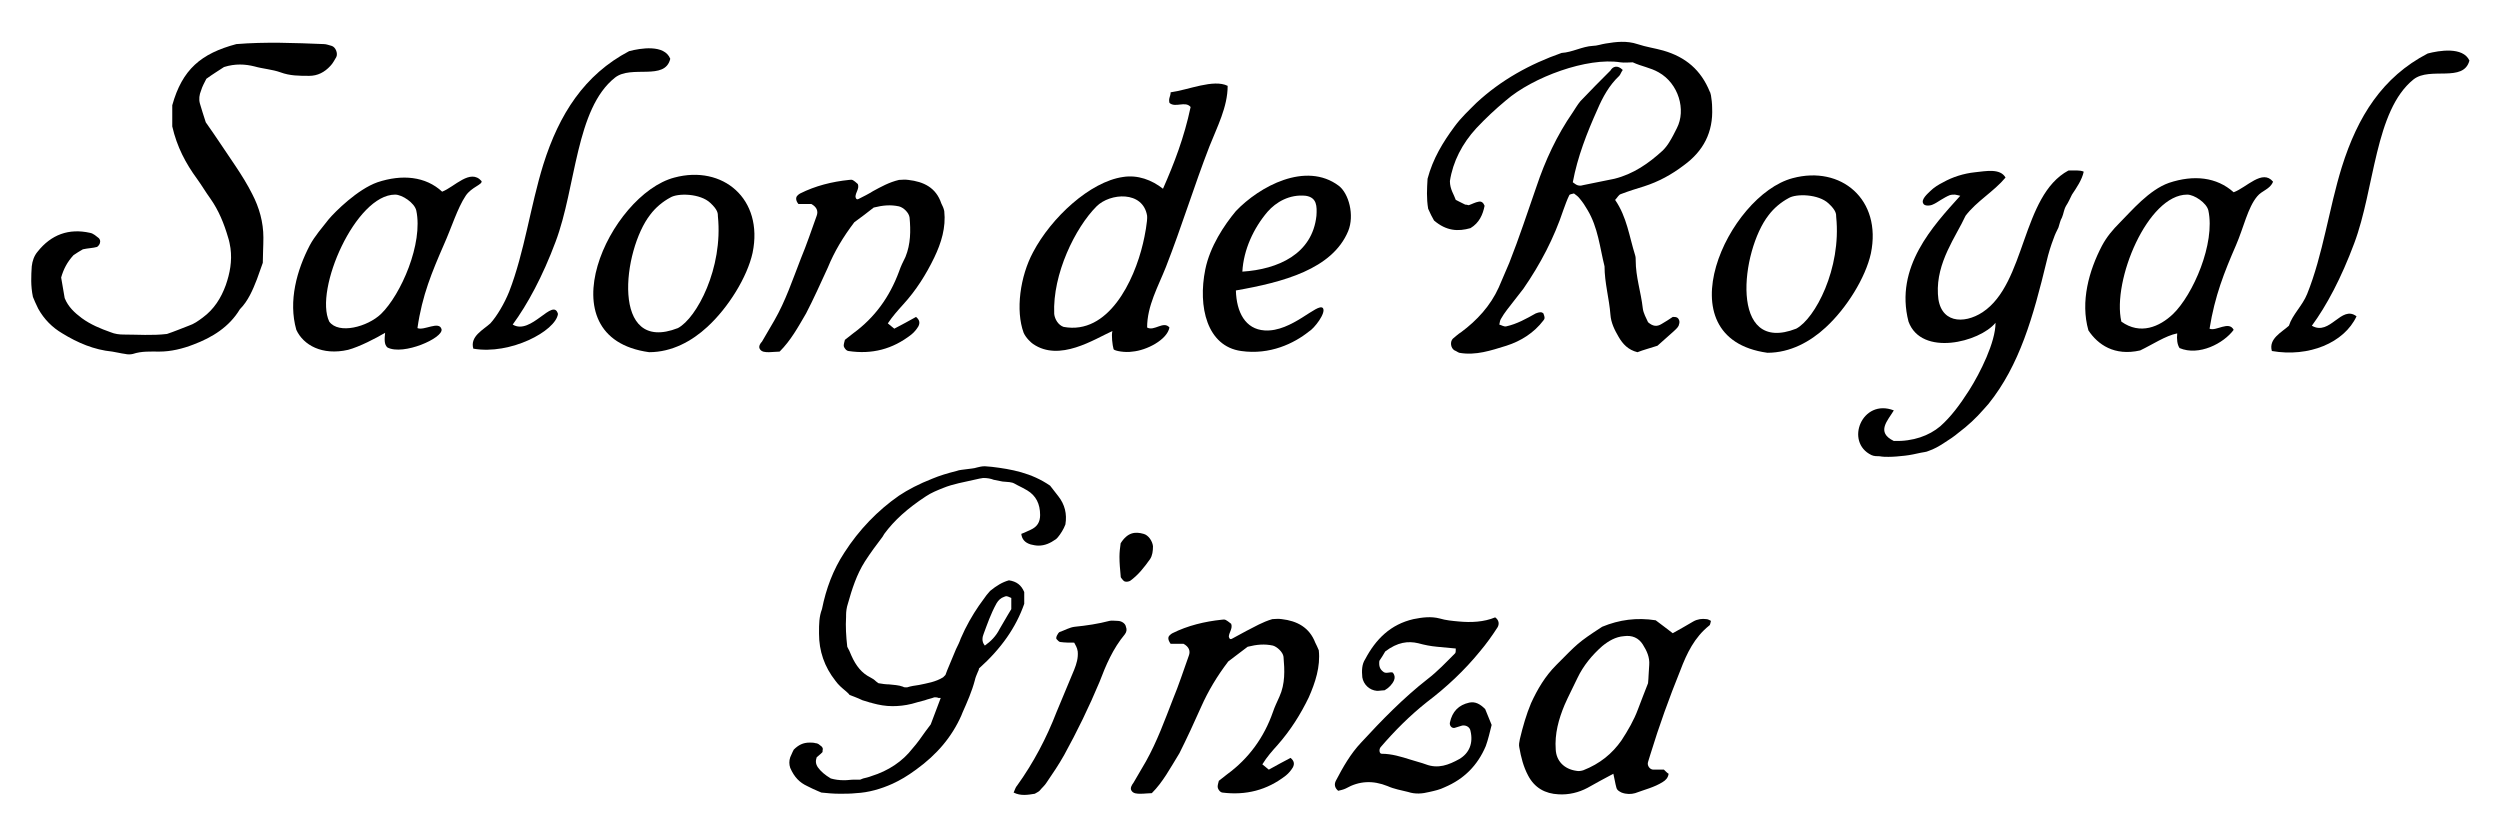
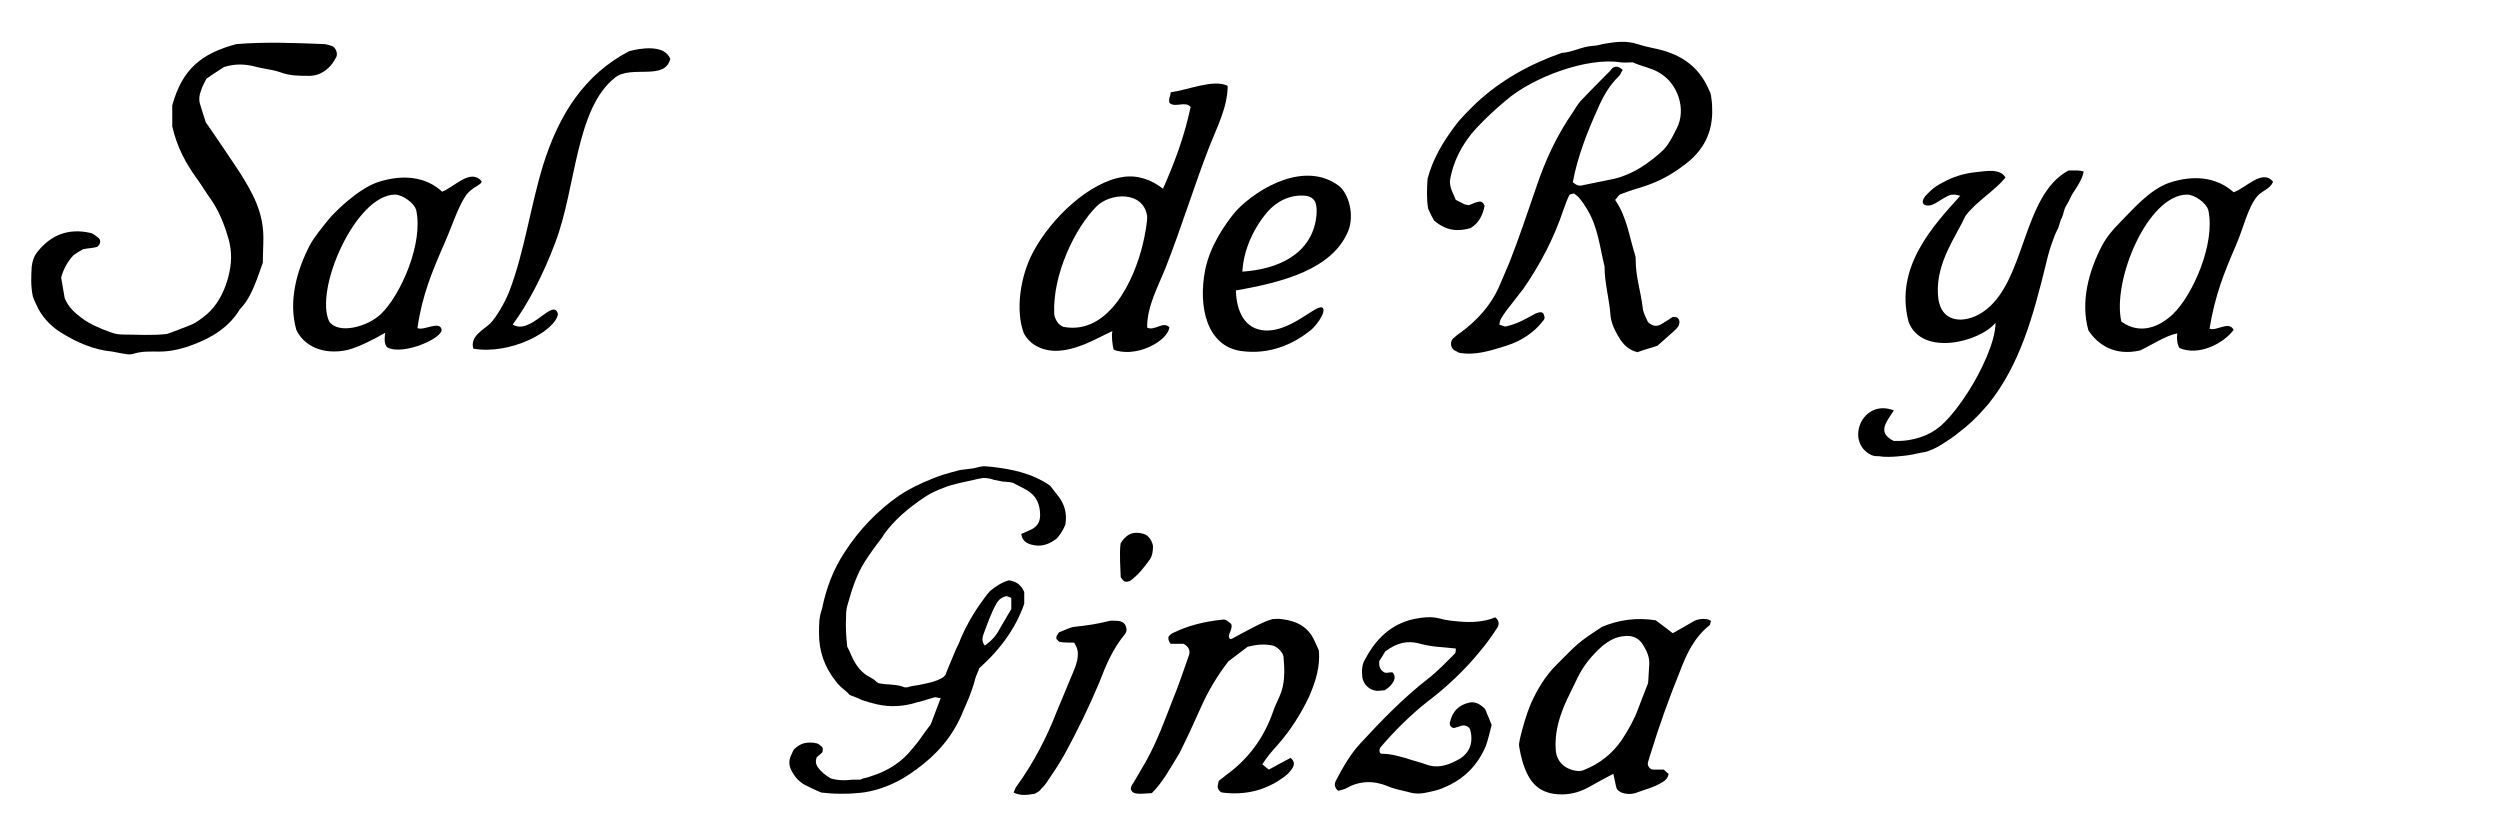
<svg xmlns="http://www.w3.org/2000/svg" version="1.1" id="レイヤー_1" x="0px" y="0px" viewBox="0 0 425.2 141.7" style="enable-background:new 0 0 425.2 141.7;" xml:space="preserve">
  <style type="text/css">
	.st0{fill-rule:evenodd;clip-rule:evenodd;}
</style>
  <g>
    <path d="M180,84.4l-1.4-1.8c-3.2-2.2-6.6-2.8-9.9-3.2c-0.4,0-0.8-0.1-1.2-0.1c-0.5,0-0.9,0.1-1.3,0.2c-0.6,0.2-1.2,0.2-1.8,0.3   c-0.6,0.1-1.2,0.1-1.7,0.3c-1.6,0.4-2.9,0.8-4.1,1.3c-2.3,0.9-4.2,1.9-5.7,2.9c-3.6,2.5-6.8,5.8-9.3,9.7c-1.9,2.9-3.1,6.1-3.8,9.6   c-0.5,1.3-0.5,2.6-0.5,3.9v0.3c0,2.9,0.9,5.6,2.8,8c0.5,0.7,1.1,1.2,1.7,1.7c0.2,0.2,0.5,0.4,0.7,0.7l0.8,0.3   c0.5,0.2,1,0.4,1.4,0.6c0.3,0.1,0.7,0.2,1,0.3c0.2,0.1,0.5,0.1,0.7,0.2c1.1,0.3,2.2,0.5,3.4,0.5c1,0,2.1-0.1,3.3-0.4   c0.7-0.2,1.4-0.4,2.2-0.6c0.5-0.2,1.1-0.3,1.6-0.5c0,0,0.1,0,0.2,0c0.1,0,0.3,0,0.5,0.1c0.1,0,0.2,0,0.3,0c0,0,0.1,0,0.1,0   l-1.7,4.5l-0.9,1.2c-0.7,1-1.4,2-2.2,2.9c-1.7,2.2-4.1,3.8-7,4.7c-0.5,0.2-1,0.3-1.4,0.4l-0.5,0.2c-0.3,0-0.7,0-1,0   c-0.6,0-1.1,0.1-1.7,0.1c-0.9,0-1.6-0.1-2.3-0.3c-1-0.6-1.7-1.2-2.2-1.9c-0.4-0.6-0.4-1.1-0.2-1.7l0.7-0.6l0.3-0.3   c0-0.1,0-0.1,0-0.2c0-0.2,0.1-0.3,0-0.5c-0.1-0.2-0.2-0.3-0.5-0.5c-0.2-0.2-0.5-0.3-0.7-0.3c-0.3-0.1-0.7-0.1-1-0.1   c-1.1,0-1.9,0.4-2.7,1.2l-0.2,0.4c-0.1,0.3-0.3,0.6-0.4,0.9c-0.2,0.6-0.2,1.2,0,1.8c0.7,1.6,1.6,2.5,2.9,3.1   c0.6,0.3,1.2,0.6,1.7,0.8l0.7,0.3c1,0.1,2,0.2,3.1,0.2c0.9,0,1.9,0,2.8-0.1c2.1-0.1,4.2-0.7,6.2-1.6c1.3-0.6,2.5-1.3,4-2.4   c3.6-2.6,6.1-5.6,7.7-9.2l0.2-0.5c0.8-1.8,1.6-3.6,2.1-5.5c0.1-0.5,0.3-0.9,0.5-1.4c0.1-0.2,0.2-0.4,0.2-0.6c3.8-3.4,6.3-7,7.7-11   l0-2c-0.5-1.2-1.3-1.8-2.6-2c-1.1,0.3-2.1,0.9-3.2,1.8l-0.6,0.7c-0.4,0.6-0.9,1.2-1.3,1.8c-1.1,1.6-2.2,3.5-3.1,5.6   c-0.2,0.6-0.5,1.2-0.8,1.8l-0.5,1.2c-0.3,0.8-0.7,1.6-1,2.4l-0.3,0.8l-0.2,0.2c-0.1,0.1-0.1,0.1-0.2,0.2c-1.3,0.8-2.7,1-4.1,1.3   c-0.7,0.1-1.4,0.2-2,0.4c-0.1,0-0.2,0-0.3,0c-0.1,0-0.3,0-0.4-0.1c-0.8-0.3-1.6-0.3-2.4-0.4c-0.6,0-1.2-0.1-1.8-0.2   c-0.1-0.1-0.3-0.2-0.4-0.3c-0.3-0.3-0.6-0.5-1-0.7c-1.4-0.7-2.4-1.9-3.2-3.7c-0.2-0.4-0.3-0.8-0.5-1.1l-0.2-0.4   c-0.2-1.8-0.3-3.4-0.2-5.1l0-0.3c0-0.6,0.1-1.3,0.3-1.9c0.7-2.5,1.5-5,2.9-7.2c0.9-1.4,2-2.9,3-4.2l0.3-0.5   c1.7-2.3,3.9-4.3,7.1-6.4c0.9-0.6,1.9-1,2.9-1.4c1.7-0.7,3.6-1,5.3-1.4l0.9-0.2c0.2,0,0.4-0.1,0.7-0.1c0.6,0,1.2,0.1,1.7,0.3   c0.5,0.1,1,0.2,1.5,0.3c0.4,0,0.8,0.1,1.2,0.1l0.5,0.1c0.3,0.1,0.6,0.3,0.8,0.4c0.6,0.3,1.2,0.6,1.7,0.9c1.5,0.9,2.2,2.3,2.2,4.2   c0,1.2-0.5,2-1.6,2.5c-0.4,0.2-0.7,0.3-1.1,0.5l-0.5,0.2c0.1,0.9,0.6,1.5,1.6,1.8c0.4,0.1,0.9,0.2,1.3,0.2c1.1,0,2-0.4,3-1.1   l0.3-0.3c0.5-0.6,1-1.4,1.3-2.2C181.5,87.4,181.1,85.8,180,84.4z M167.3,107.8c0.6-1.6,1.2-3.4,2.2-5.2c0.3-0.5,0.7-0.9,1.3-1.1   c0.1,0,0.2-0.1,0.3-0.1c0.2,0,0.5,0.1,0.9,0.3l0,1.9l-0.6,1c-0.5,0.8-0.9,1.6-1.4,2.4c-0.6,1.2-1.5,2.1-2.5,2.8   C166.9,109.1,167.1,108.3,167.3,107.8z" />
    <g>
      <path d="M182.7,109.3c-0.8,0-1.6,0-2.3-0.1c-0.3,0-0.5-0.3-0.7-0.5c-0.2-0.2,0.2-1,0.5-1.2c0.9-0.3,1.7-0.8,2.6-0.9    c2-0.2,4-0.5,5.9-1c0.4-0.1,0.9,0,1.4,0c0.6,0,1.3,0.4,1.4,1c0.2,0.5,0.1,0.9-0.2,1.3c-2,2.4-3.2,5.2-4.3,8.1    c-1.8,4.3-3.8,8.4-6,12.4c-0.9,1.6-1.9,3.1-3,4.7c-0.3,0.5-0.8,0.9-1.2,1.4c-0.2,0.2-0.5,0.3-0.8,0.5c-1.2,0.2-2.4,0.4-3.6-0.2    c0.2-0.4,0.3-0.9,0.6-1.2c2.8-3.9,5-8.1,6.7-12.5c1-2.4,2-4.8,3-7.2c0.4-1,0.7-2,0.6-3.1C183.2,110.1,182.9,109.7,182.7,109.3z" />
-       <path d="M190.6,92.4c1.2-1.9,2.5-2,3.9-1.6c0.8,0.2,1.5,1.2,1.6,2.1c0,0.8-0.1,1.6-0.5,2.2c-1,1.4-2,2.7-3.4,3.7    c-0.2,0.1-0.6,0.2-0.9,0.1c-0.2-0.1-0.4-0.3-0.6-0.6c-0.1-0.1-0.1-0.3-0.1-0.4c-0.1-1.1-0.2-2.1-0.2-3.2    C190.4,93.9,190.5,93.1,190.6,92.4z" />
+       <path d="M190.6,92.4c1.2-1.9,2.5-2,3.9-1.6c0.8,0.2,1.5,1.2,1.6,2.1c0,0.8-0.1,1.6-0.5,2.2c-1,1.4-2,2.7-3.4,3.7    c-0.2,0.1-0.6,0.2-0.9,0.1c-0.2-0.1-0.4-0.3-0.6-0.6c-0.1-0.1-0.1-0.3-0.1-0.4C190.4,93.9,190.5,93.1,190.6,92.4z" />
    </g>
    <path d="M195.9,134.9c-0.6,0-1.2,0.1-1.9,0.1c-0.6,0-1.3,0-1.6-0.6c-0.2-0.4,0.1-0.9,0.4-1.3c0.7-1.2,1.4-2.4,2.1-3.6   c1.9-3.4,3.2-7,4.6-10.6c1-2.4,1.8-4.9,2.7-7.4c0.3-0.8,0-1.5-0.9-2c-0.6,0-1.4,0-2.2,0c-0.5-0.7-0.5-1.2-0.1-1.5   c0.1-0.1,0.2-0.2,0.4-0.3c2.6-1.3,5.5-2,8.4-2.3c0.6-0.1,0.7,0,1.6,0.7c0.3,0.8-0.4,1.5-0.4,2.2c0.1,0.4,0.3,0.5,0.6,0.3   c0.8-0.4,1.6-0.9,2.4-1.3c1.4-0.7,2.7-1.5,4.4-2c0.4,0,1-0.1,1.6,0c2.6,0.3,4.7,1.4,5.7,4c0.2,0.4,0.4,0.8,0.6,1.3   c0.3,2.8-0.6,5.5-1.7,8c-1.4,2.9-3.1,5.6-5.3,8.1c-0.9,1-1.8,2-2.6,3.3c0.4,0.3,0.7,0.6,1.1,0.9c1.3-0.7,2.5-1.4,3.7-2   c0.6,0.5,0.7,1,0.4,1.6c-0.3,0.5-0.7,1-1.2,1.4c-3.2,2.5-6.8,3.4-10.8,2.9c-0.1,0-0.3-0.1-0.4-0.2c-0.2-0.2-0.4-0.5-0.4-0.8   c0-0.3,0.1-0.6,0.2-1c0.4-0.3,0.9-0.7,1.4-1.1c3.7-2.7,6.3-6.3,7.8-10.6c0.3-0.9,0.7-1.7,1.1-2.6c1-2.2,0.9-4.5,0.7-6.8   c-0.1-0.8-1.1-1.7-1.8-1.9c-1.4-0.3-2.7-0.2-4.3,0.2c-1,0.8-2.3,1.7-3.3,2.5c-1.9,2.5-3.4,5-4.6,7.7c-1.2,2.7-2.4,5.3-3.7,7.9   C199,130.7,197.8,133,195.9,134.9z" />
    <path d="M235.6,110.8c-0.3,0.5-0.7,1.2-1,1.6c-0.1,0.9,0.1,1.4,0.6,1.8c0.5,0.5,1.2,0,1.7,0.2c0.3,0.4,0.4,0.8,0.2,1.3   c-0.3,0.7-0.9,1.3-1.6,1.7c-0.4,0-0.8,0.1-1.3,0.1c-1.3-0.1-2.3-1.1-2.5-2.3c-0.1-1.1-0.1-2.2,0.5-3.1c1.8-3.4,4.3-5.9,8.2-6.8   c1.5-0.3,3-0.5,4.5-0.1c1,0.3,2.1,0.4,3.2,0.5c2.1,0.2,4.3,0.1,6.2-0.7c0.7,0.5,0.7,1.2,0.4,1.7c-0.9,1.4-1.9,2.8-3,4.1   c-2.6,3.2-5.7,6.1-9,8.6c-2.9,2.3-5.5,4.9-7.9,7.7c-0.3,0.4-0.2,1.1,0.2,1.1c1.7,0,3.3,0.5,4.9,1c0.9,0.3,1.8,0.5,2.6,0.8   c2.1,0.8,3.9,0.1,5.7-0.9c1.7-1,2.4-2.7,1.9-4.8c-0.1-0.6-0.7-1-1.4-0.9c-0.4,0.1-0.9,0.3-1.3,0.4c-0.5,0.1-0.9-0.4-0.8-0.9   c0.4-1.9,1.5-3,3.3-3.4c1-0.2,1.8,0.2,2.7,1.1c0.3,0.7,0.7,1.7,1.1,2.7c-0.3,1.2-0.6,2.5-1,3.6c-1.4,3.3-3.7,5.6-7,7   c-0.8,0.4-1.7,0.6-2.6,0.8c-1.2,0.3-2.4,0.4-3.6,0c-1.2-0.3-2.4-0.5-3.5-1c-2.5-1-4.8-0.9-7.1,0.4c-0.4,0.2-0.9,0.3-1.3,0.4   c-0.6-0.5-0.7-1.1-0.4-1.7c1.2-2.3,2.5-4.6,4.3-6.5c3.5-3.8,7.2-7.6,11.3-10.8c1.7-1.3,3.2-2.9,4.7-4.4c0.1-0.1,0.1-0.5,0.1-0.8   c-1.1-0.1-2.2-0.2-3.2-0.3c-1.1-0.1-2.1-0.3-3.2-0.6C239.5,109,237.7,109.2,235.6,110.8z" />
    <path d="M283.8,131.6c-0.1,0.7-0.5,1.1-1,1.4c-1.4,0.9-3.1,1.3-4.7,1.9c-0.7,0.2-1.5,0.2-2.3-0.1c-0.4-0.2-0.8-0.4-0.9-0.9   c-0.2-0.7-0.3-1.5-0.5-2.3c-1.5,0.8-3,1.6-4.4,2.4c-1.5,0.8-3.2,1.2-4.9,1.1c-2.3-0.1-4.1-1.1-5.2-3.2c-0.8-1.5-1.2-3.1-1.5-4.8   c-0.1-0.4,0-0.9,0.1-1.4c0.5-2.1,1.1-4.2,1.9-6.1c1.1-2.4,2.4-4.6,4.3-6.5c3.6-3.6,3.5-3.7,7.8-6.5c2.9-1.2,5.9-1.6,9.1-1.1   c0.9,0.7,1.9,1.4,2.9,2.2c1.1-0.6,2.3-1.3,3.5-2c0.7-0.4,1.5-0.5,2.2-0.4c0.3,0,0.6,0.2,0.8,0.3c-0.1,0.3-0.1,0.7-0.3,0.8   c-2.5,2-3.8,4.7-4.9,7.6c-1.9,4.7-3.6,9.4-5.1,14.3c-0.1,0.4-0.3,0.9-0.4,1.3c-0.2,0.6,0.3,1.3,0.9,1.3c0.6,0,1.2,0,1.8,0   C283.3,131.2,283.6,131.5,283.8,131.6z M280.3,116.2c0.1-0.9,0.1-2,0.2-3.1c0.1-1.3-0.4-2.4-1.1-3.5c-0.7-1.1-1.8-1.6-3.2-1.4   c-1.4,0.1-2.6,0.8-3.7,1.7c-1.7,1.5-3.2,3.3-4.2,5.4c-0.7,1.5-1.5,3-2.2,4.6c-1,2.4-1.7,4.9-1.5,7.6c0.1,1.9,1.4,3.3,3.5,3.6   c0.4,0.1,0.9,0,1.2-0.1c2.8-1.1,4.9-2.8,6.5-5.1c1.1-1.7,2.1-3.4,2.8-5.3C279.1,119.2,279.7,117.8,280.3,116.2z" />
  </g>
  <g>
    <path class="st0" d="M175.7,58.5c4.5,3.1,10.4-0.8,13.5-2.2c-0.2,0.7,0,2.4,0.2,3.1c0.2,0.3,2,0.6,3.2,0.4c2.4-0.2,5.9-2,6.3-4.1   c-1-1.2-2.6,0.7-3.8,0c0-3.7,1.9-7,3.2-10.3c2.7-6.9,4.8-13.8,7.4-20.5c1.3-3.3,3.1-6.7,3.1-10.3c-2.4-1.2-6.7,0.7-9.7,1.1   c0,0.7-0.4,1-0.2,1.8c1,0.9,2.7-0.4,3.6,0.7c-1.1,5.2-2.8,9.6-4.7,13.9c-1.9-1.5-4.3-2.4-6.8-2c-5.6,0.8-12.2,6.9-15.3,12.8   c-2.2,4.1-3,9.9-1.6,13.7C174.5,57.5,175.4,58.3,175.7,58.5z M186.5,35.1c2.3-2.3,7.9-2.7,8.6,1.6c0.1,0.8-0.4,3.5-0.7,4.7   c-1.5,6.4-5.9,15.6-13.5,14.2c-0.9-0.3-1.5-1.3-1.6-2.2C179,46.6,182.9,38.7,186.5,35.1z" />
-     <path class="st0" d="M412.9,9.1c-7.7,4-11.9,10.7-14.6,19.3c-2.2,7.1-3.2,14.9-5.9,21.6c-0.8,2-2.5,3.5-3.1,5.4   c-1.2,1.1-3.5,2.2-2.9,4.3c6.3,1.1,12.3-1.4,14.4-5.9c-2.6-2-4.5,3.4-7.6,1.6c2.5-3.4,5-8.1,7.2-14c3.5-9.3,3.5-22.6,10.1-27.9   c2.8-2.2,8.5,0.6,9.5-3.2C418.9,7.9,414.8,8.6,412.9,9.1z" />
    <path class="st0" d="M351.8,29c-8,4.3-7.2,19.2-14.6,24.1c-3.2,2.1-7.4,1.9-7.6-3.1c-0.3-5.4,3.1-9.8,4.7-13.3   c1.9-2.5,4.8-4.1,6.8-6.5c-0.9-1.6-3.3-1.1-5.2-0.9c-1.9,0.2-3.8,0.8-5.4,1.7c-0.8,0.4-1.6,0.9-2.2,1.5c-0.4,0.4-1.6,1.4-1.2,2.1   c0.2,0.5,1.2,0.4,1.6,0.2c0.5-0.2,0.9-0.5,1.4-0.8c0.5-0.3,1-0.6,1.5-0.8c0.3-0.1,0.6-0.1,0.9-0.1c0.1,0,0.9,0.2,0.9,0.2   c-4.6,5.1-11.2,12.1-8.8,21.4c2.2,6,12.1,3.5,14.8,0.2c0,3.3-2.6,8.5-4.5,11.5c-1.6,2.5-3.1,4.5-4.9,6.1c-1.9,1.6-4.6,2.6-7.9,2.5   c-3.1-1.5-1-3.5,0-5.2c-5.4-2.1-8.4,5.4-3.8,7.6c0.4,0.2,1,0.2,1.4,0.2c0.5,0.1,1,0.1,1.5,0.1c0.9,0,1.9-0.1,2.8-0.2   c0.9-0.1,1.8-0.3,2.7-0.5c0.4-0.1,0.9-0.1,1.3-0.3c0.9-0.3,1.8-0.8,2.7-1.4c0.8-0.5,1.7-1.1,2.4-1.7c1.6-1.2,3-2.5,4.3-4   c0.3-0.3,0.5-0.6,0.8-0.9c5.3-6.6,7.6-14.8,9.9-24.3c0.3-1.3,0.7-2.6,1.2-3.9c0.2-0.6,0.5-1.2,0.8-1.8c0.2-0.6,0.3-1.2,0.6-1.7   c0.3-0.7,0.3-1.3,0.7-2c0.4-0.6,0.7-1.3,1-1.9c0.8-1.2,1.7-2.5,2-3.9C353.8,28.9,352.7,29,351.8,29z" />
-     <path class="st0" d="M304.9,30.3c-11,2.9-22.3,27.2-4.3,29.7c3.9,0,7.3-1.9,9.9-4.3c3.6-3.3,6.8-8.5,7.7-12.6   C320.1,33.9,313.1,28.1,304.9,30.3z M305.5,55.9c-11.5,4.5-9.4-13.3-4.7-19.3c0.9-1.2,2.1-2.2,3.4-2.9c1.3-0.8,5.1-0.7,6.8,0.9   c1.3,1.2,1.3,1.8,1.3,2.3C313.2,45.7,308.7,54.2,305.5,55.9z" />
-     <path class="st0" d="M114.7,30.2c-11,2.9-22.4,27.2-4.3,29.7c3.9,0,7.3-1.9,9.9-4.3c3.6-3.3,6.8-8.5,7.7-12.6   C129.9,33.8,122.9,28,114.7,30.2z M115.3,55.8c-11.5,4.5-9.4-13.3-4.7-19.3c0.9-1.2,2.1-2.2,3.4-2.9c1.3-0.8,5.1-0.7,6.8,0.9   c1.3,1.2,1.3,1.8,1.3,2.3C123,45.6,118.5,54.1,115.3,55.8z" />
    <path class="st0" d="M379.9,32.7c-2.9-2.6-6.8-3-11-1.6c-3.4,1.2-6.4,4.8-8.3,6.7c-1.3,1.3-2.3,2.5-3.1,4   c-2.2,4.2-3.7,9.5-2.3,14.4c1.6,2.4,4.4,4.4,8.8,3.4c2.1-1,4.3-2.5,6.3-2.9c-0.1,1,0,1.9,0.4,2.5c3.3,1.4,7.5-0.8,9.2-3.1   c-0.8-1.6-3,0.3-4.1-0.2c0.9-5.6,2.5-9.6,4.5-14.2c1.3-3,2-6.4,3.6-8.3c0.8-1,2.2-1.2,2.7-2.5C384.8,28.7,382.1,31.9,379.9,32.7z    M369.6,53.4c-2.3,2.2-5.6,3.6-8.8,1.3c-1.6-7,4.5-21.6,11.2-21.6c1.2,0,3.3,1.4,3.6,2.7C376.8,41.4,373,50.1,369.6,53.4z" />
    <path class="st0" d="M87.2,55.2c2.5-3.4,5.1-8.2,7.3-14.1c3.5-9.3,3.4-22.6,10.1-27.9c2.8-2.2,8.5,0.6,9.4-3.2   c-1-2.5-5.1-1.8-7-1.3c-7.6,4-11.9,10.7-14.6,19.3c-2.2,7.1-3.2,14.9-5.8,21.6c-0.8,2-2.1,4.2-3.2,5.4c-1.2,1.1-3.5,2.2-2.9,4.3   c6.3,1.1,14-3,14.4-5.9C94.1,50.5,90.3,57.1,87.2,55.2z" />
    <path class="st0" d="M79.2,33.3c1-1.5,2.9-1.9,2.7-2.5c-1.9-2.2-4.6,1-6.7,1.8c-2.8-2.6-6.8-3-11-1.6c-3.4,1.2-7.2,5-8.3,6.3   c-1.1,1.4-2.4,2.9-3.2,4.4c-2.2,4.2-3.7,9.5-2.3,14.4c1.2,2.6,4.4,4.4,8.8,3.4c1.9-0.5,4.8-2,6.3-2.9c-0.1,1-0.2,2,0.4,2.5   c2.7,1.4,9.5-1.6,9.2-3.1c-0.4-1.5-3,0.3-4.1-0.2c0.8-5.6,2.5-9.6,4.5-14.2C76.8,38.7,77.8,35.4,79.2,33.3z M64.8,53.4   c-2.3,2.2-7.2,3.5-8.8,1.3c-2.6-5.4,4.5-21.6,11.2-21.6c1.2,0,3.3,1.4,3.6,2.7C72,41.4,68.2,50.1,64.8,53.4z" />
    <path class="st0" d="M225,52.4c-0.9-1-5.3,4.1-9.9,3.8c-3.3-0.2-4.8-3.1-4.9-6.8c8-1.4,16.4-3.6,19.1-10.1c1.1-2.7,0.1-6.4-1.6-7.7   c-5.6-4.2-13.5,0.1-17.5,4.3c-2,2.4-4.4,6-5.2,9.9c-1.3,6.4,0.3,13.1,6.1,13.9c4.9,0.7,9-1.3,11.5-3.3   C223.5,55.9,225.6,53.2,225,52.4z M215.6,36c1.4-1.6,3.7-3,6.5-2.7c1.9,0.3,1.9,1.8,1.8,3.4c-0.7,6.5-6.5,9.1-12.6,9.5   C211.5,42.5,213.2,38.8,215.6,36z" />
-     <path d="M132.6,59.8c-0.6,0-1.2,0.1-1.8,0.1c-0.6,0-1.3,0-1.6-0.6c-0.2-0.4,0.1-0.9,0.4-1.2c0.7-1.2,1.4-2.4,2.1-3.6   c1.9-3.3,3.1-6.9,4.5-10.5c1-2.4,1.8-4.8,2.7-7.3c0.3-0.8,0-1.5-0.9-2c-0.6,0-1.4,0-2.2,0c-0.5-0.6-0.5-1.2-0.1-1.5   c0.1-0.1,0.2-0.2,0.4-0.3c2.6-1.3,5.4-2,8.3-2.3c0.6-0.1,0.7,0,1.5,0.7c0.3,0.8-0.4,1.4-0.4,2.2c0.1,0.4,0.3,0.5,0.6,0.3   c0.8-0.4,1.6-0.8,2.4-1.3c1.3-0.7,2.7-1.5,4.4-1.9c0.4,0,1-0.1,1.6,0c2.6,0.3,4.7,1.3,5.6,4c0.2,0.4,0.4,0.8,0.5,1.3   c0.3,2.8-0.5,5.4-1.7,7.9c-1.4,2.9-3.1,5.6-5.3,8c-0.9,1-1.8,2-2.6,3.2c0.4,0.3,0.7,0.6,1.1,0.9c1.3-0.7,2.5-1.3,3.7-2   c0.6,0.5,0.7,1,0.4,1.6c-0.3,0.5-0.7,1-1.2,1.4c-3.2,2.5-6.7,3.4-10.7,2.8c-0.1,0-0.3-0.1-0.4-0.2c-0.2-0.2-0.4-0.5-0.4-0.7   c0-0.3,0.1-0.6,0.2-1c0.4-0.3,0.9-0.7,1.4-1.1c3.7-2.7,6.2-6.2,7.8-10.5c0.3-0.9,0.7-1.7,1.1-2.5c0.9-2.2,0.9-4.5,0.7-6.7   c-0.1-0.8-1-1.7-1.8-1.9c-1.4-0.3-2.7-0.2-4.3,0.2c-1,0.8-2.2,1.7-3.3,2.5c-1.9,2.5-3.4,5-4.5,7.7c-1.2,2.6-2.4,5.3-3.7,7.8   C135.7,55.7,134.5,57.9,132.6,59.8z" />
    <path d="M5.6,50.5c-0.4-1.9-0.3-3.6-0.2-5.2c0.1-0.9,0.4-1.8,1-2.5c2.3-2.9,5.3-4,8.9-3.2c0.6,0.1,1.1,0.6,1.5,0.9   c0.2,0.2,0.3,0.5,0.2,0.8c0,0.2-0.3,0.6-0.5,0.7c-0.7,0.2-1.5,0.2-2.4,0.4c-0.5,0.3-1.2,0.7-1.6,1c-1.1,1.2-1.7,2.4-2.1,3.8   c0.2,1.1,0.4,2.3,0.6,3.5c0.6,1.5,1.7,2.5,2.9,3.4c1.5,1.1,3.2,1.8,4.9,2.4c0.7,0.3,1.5,0.4,2.2,0.4c2.4,0,4.9,0.2,7.4-0.1   c1.2-0.4,2.4-0.9,3.7-1.4c0.9-0.3,1.6-0.8,2.4-1.4c1.9-1.4,3.1-3.3,3.9-5.5c0.7-2,1.1-4.1,0.8-6.3c-0.1-0.6-0.2-1.2-0.4-1.8   c-0.7-2.4-1.6-4.6-3-6.6c-0.8-1.1-1.5-2.3-2.3-3.4c-1.9-2.6-3.4-5.4-4.2-8.9c0-1.1,0-2.5,0-3.6c1.7-6.1,4.9-8.8,10.9-10.4   c4.9-0.4,9.9-0.2,14.9,0c0.4,0,0.9,0.2,1.3,0.3c0.7,0.2,1.1,1.3,0.8,1.9c-0.3,0.5-0.6,1.1-1,1.5c-1,1.1-2.2,1.7-3.6,1.7   c-1.7,0-3.3,0-4.9-0.6c-1.4-0.5-3-0.6-4.4-1c-1.6-0.4-3.3-0.5-5.2,0.1c-0.9,0.6-1.9,1.2-3,2c-0.3,0.6-0.7,1.3-0.9,2   c-0.3,0.7-0.4,1.5-0.2,2.2c0.3,1,0.6,2,1,3.2c1.7,2.4,3.4,5,5.1,7.5c1,1.5,2,3.1,2.8,4.7c1.2,2.3,1.9,4.8,1.9,7.4   c0,1.5-0.1,3-0.1,4.3c-0.4,1.1-0.7,2-1,2.8c-0.7,1.8-1.5,3.7-2.9,5.1c-1.8,3-4.7,4.8-7.9,6c-1.8,0.7-3.8,1.2-5.8,1.2   c-1.5,0-3-0.1-4.5,0.4c-0.4,0.1-0.9,0.1-1.3,0c-0.8-0.1-1.5-0.3-2.2-0.4c-3.1-0.3-5.9-1.5-8.5-3.1c-1.7-1-3.1-2.4-4.1-4.2   C6.1,51.7,5.8,51,5.6,50.5z" />
    <path d="M276,11.9c-0.3,0.4-0.4,0.8-0.6,1c-1.7,1.6-2.8,3.6-3.7,5.7c-1.8,4-3.4,8.1-4.2,12.4c0.3,0.2,0.5,0.4,0.8,0.5   c0.3,0.1,0.6,0.1,0.9,0c1.8-0.4,3.6-0.7,5.4-1.1c3.2-0.8,5.8-2.6,8.2-4.8c0.4-0.4,0.8-0.9,1.1-1.4c0.5-0.8,0.9-1.6,1.3-2.4   c1.6-3.1,0.3-7.6-3.1-9.5c-1.4-0.8-2.9-1-4.4-1.7c-0.6,0-1.4,0.1-2.1,0c-5.6-0.9-14.9,2.5-19.5,6.5c-1.8,1.5-3.4,3-5,4.7   c-2.4,2.6-4,5.7-4.5,9c0,1.4,0.7,2.3,1,3.2c0.6,0.3,1.2,0.6,1.6,0.8c0.3,0,0.5,0.1,0.6,0.1c0.6-0.2,1.1-0.5,1.7-0.6   c0.5-0.1,0.8,0.2,1,0.7c-0.3,1.5-0.9,2.9-2.4,3.8c-2.1,0.6-4.1,0.5-6.2-1.3c-0.3-0.5-0.7-1.3-1-2c-0.3-1.8-0.2-3.4-0.1-5.1   c0.9-3.4,2.6-6.2,4.6-8.9c1.1-1.5,2.4-2.7,3.7-4c4.2-3.9,9.1-6.6,14.5-8.5c1.8-0.1,3.5-1.1,5.3-1.2c0.7,0,1.5-0.3,2.2-0.4   c1.8-0.3,3.6-0.5,5.4,0.1c1.5,0.5,3,0.7,4.4,1.1c3.8,1.1,6.4,3.3,7.9,7c0.1,0.1,0.1,0.3,0.2,0.6c0.1,0.6,0.2,1.4,0.2,2.1   c0.2,4.2-1.5,7.4-4.8,9.8c-2.1,1.6-4.3,2.8-6.8,3.6c-1.3,0.4-2.6,0.8-3.9,1.3c-0.4,0.1-0.6,0.6-1,1c2,2.9,2.4,6.2,3.4,9.4   c0.1,0.3,0.1,0.6,0.1,0.9c0,2.8,0.9,5.4,1.2,8.1c0.1,0.9,0.6,1.7,0.9,2.4c0.8,0.7,1.5,0.8,2.3,0.3c0.7-0.4,1.3-0.8,1.9-1.2   c0.5,0,0.9,0,1.1,0.6c0.1,0.3,0,0.6-0.1,0.9c-0.2,0.4-0.6,0.7-0.9,1c-0.9,0.8-1.8,1.6-2.7,2.4c-1.2,0.4-2.4,0.7-3.4,1.1   c-1.6-0.4-2.5-1.4-3.2-2.6c-0.7-1.2-1.3-2.4-1.4-3.8c-0.2-2.7-1-5.4-1-8.2c-0.8-3.2-1.1-6.6-2.9-9.6c-0.4-0.7-0.8-1.3-1.3-1.9   c-0.3-0.4-0.6-0.6-1-0.9c-0.3,0.1-0.7,0.1-0.8,0.3c-0.4,0.8-0.7,1.7-1,2.5c-1.6,4.8-3.9,9.2-6.8,13.4c-0.9,1.2-1.9,2.4-2.8,3.6   c-0.4,0.5-0.7,1-1,1.5c-0.2,0.3-0.2,0.6-0.3,1c0.4,0.1,0.8,0.4,1.2,0.3c1.8-0.4,3.4-1.3,5-2.2c0.2-0.1,0.6-0.2,0.9-0.2   c0.1,0,0.3,0.1,0.4,0.2c0.1,0.3,0.2,0.5,0.2,0.8c0,0.1-0.1,0.3-0.2,0.4c-1.6,2.1-3.8,3.5-6.3,4.3c-2.6,0.8-5.2,1.7-8,1.2   c-0.3-0.1-0.5-0.3-0.8-0.4c-0.7-0.4-0.8-1.5-0.3-2c0.5-0.4,0.9-0.8,1.4-1.1c2.7-2,5-4.5,6.4-7.6c0.6-1.4,1.2-2.8,1.8-4.2   c1.7-4.3,3.1-8.6,4.6-12.9c1.5-4.5,3.5-8.8,6.2-12.7c0.4-0.6,0.8-1.3,1.3-1.9c1.7-1.8,3.4-3.5,5.1-5.2   C274.3,11.3,275.1,11,276,11.9z" />
  </g>
  <g>
</g>
  <g>
</g>
  <g>
</g>
  <g>
</g>
  <g>
</g>
  <g>
</g>
</svg>